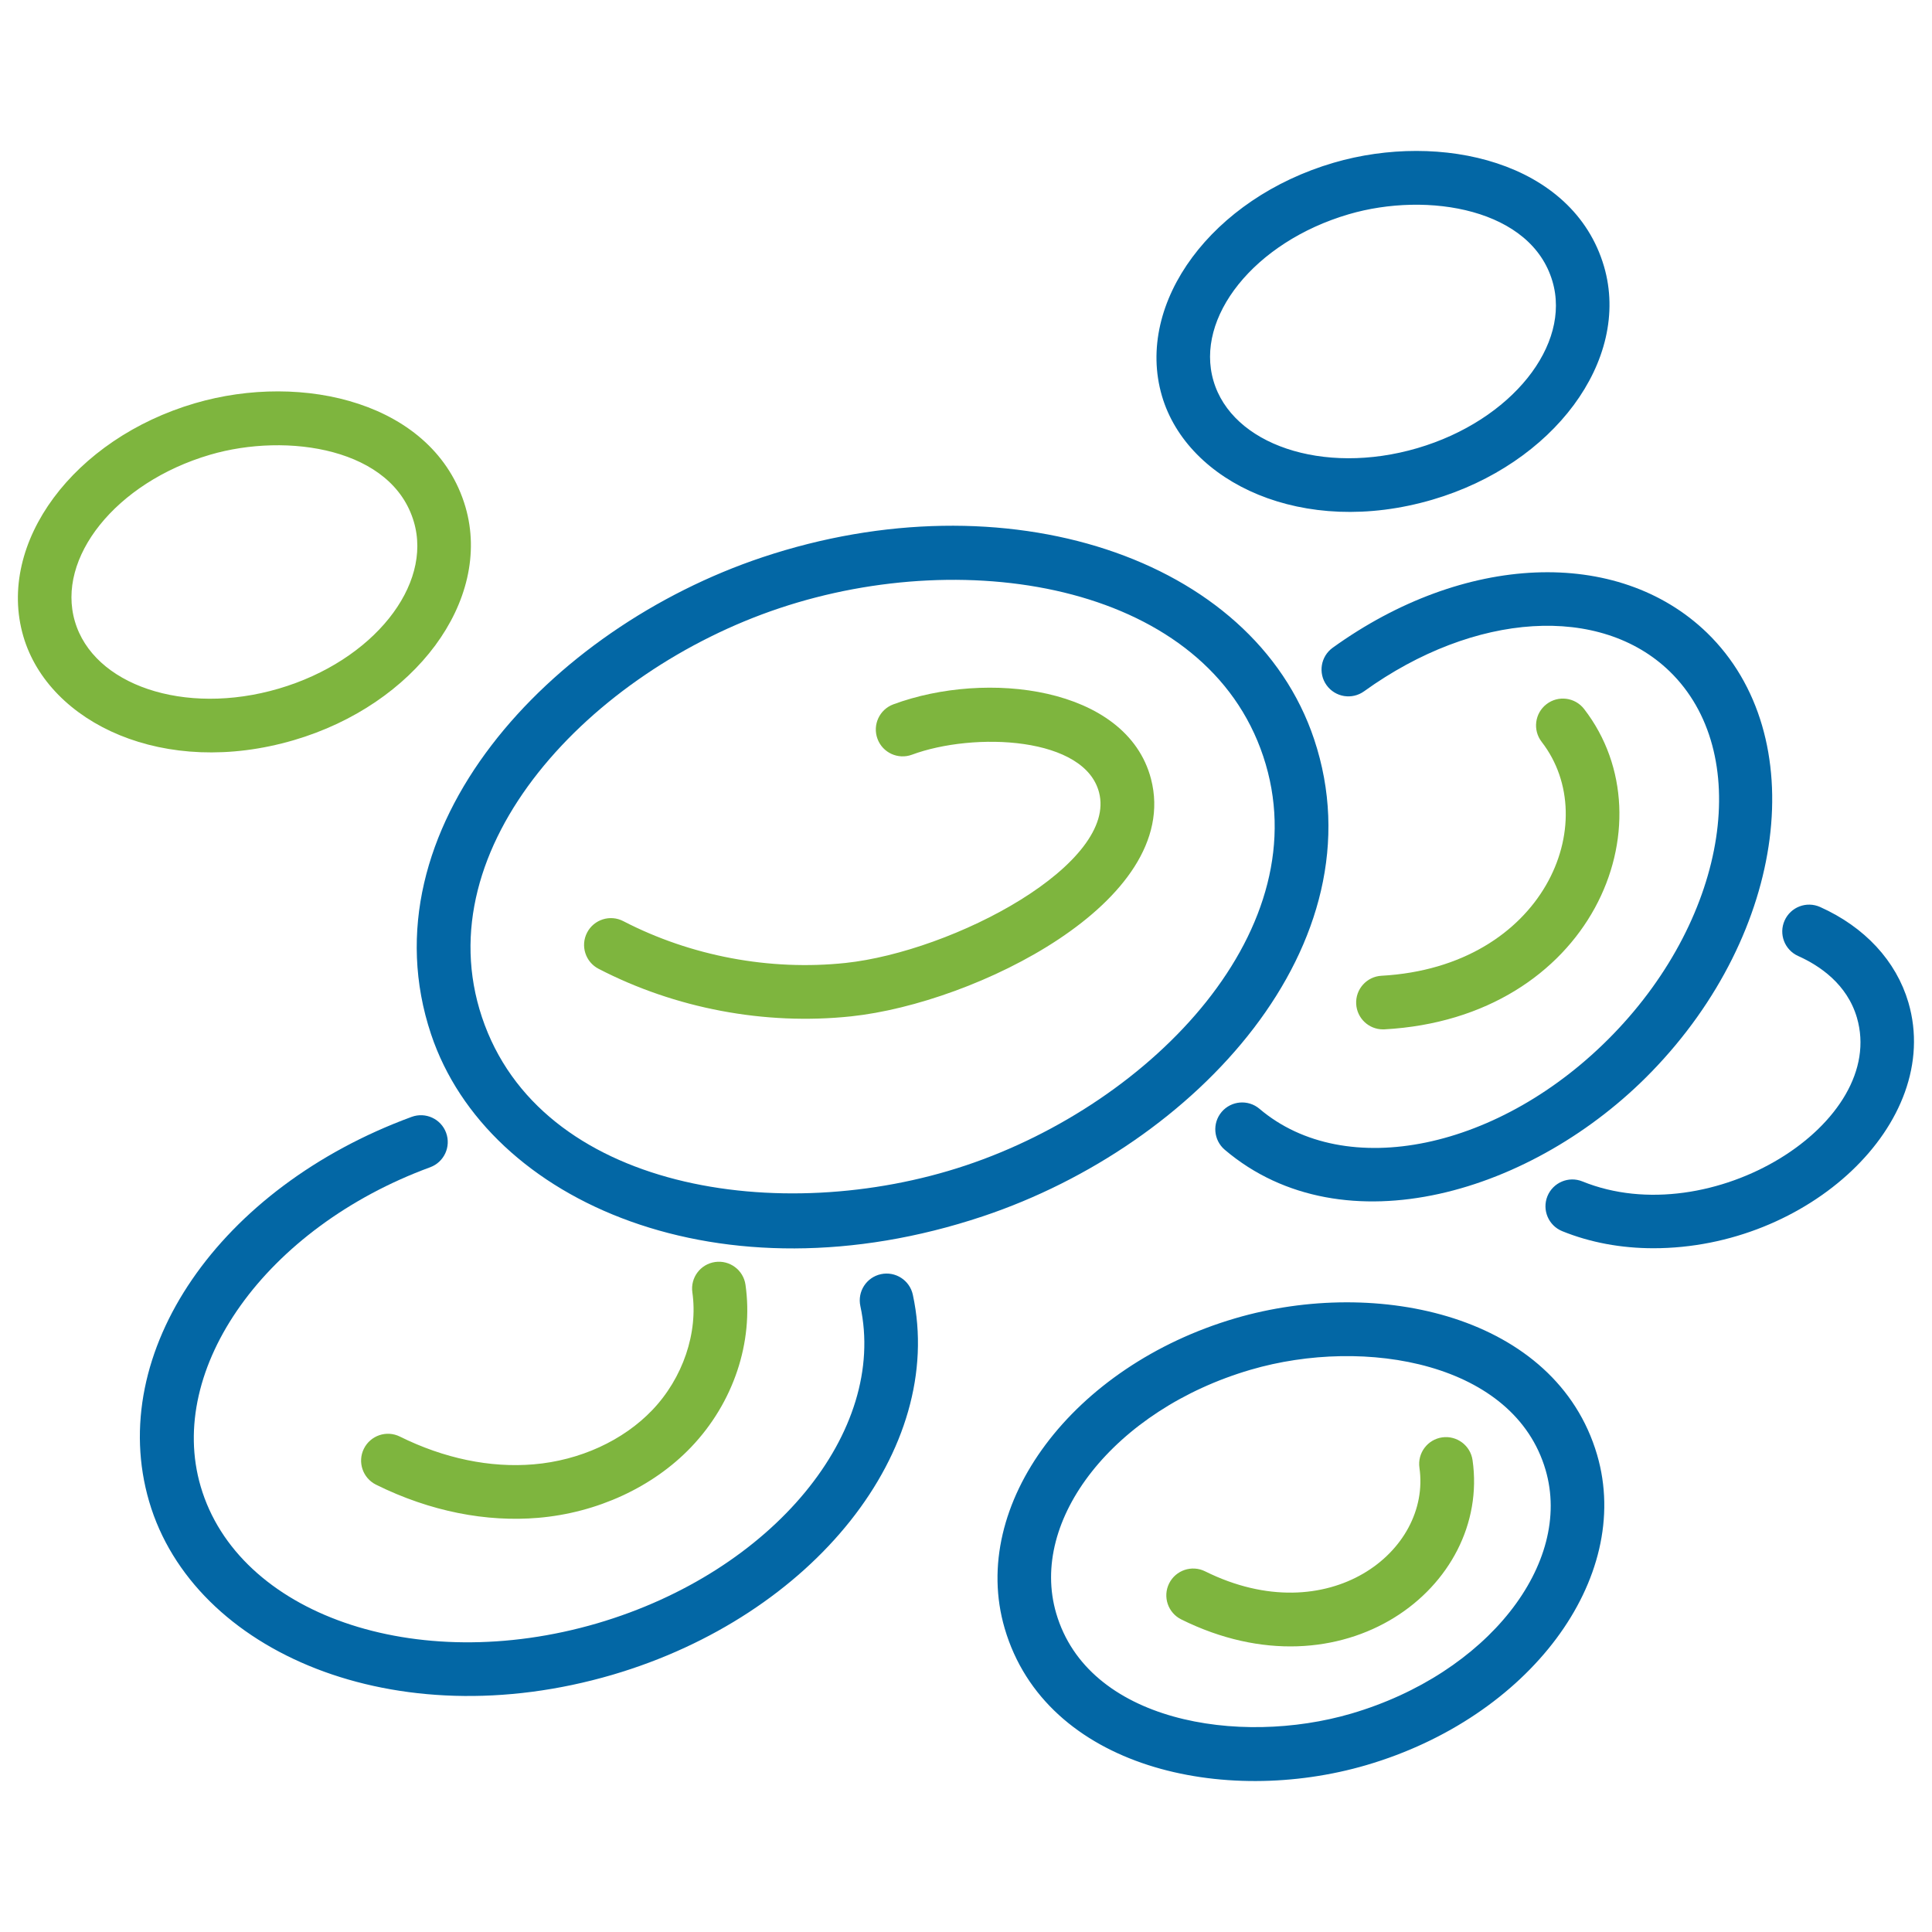
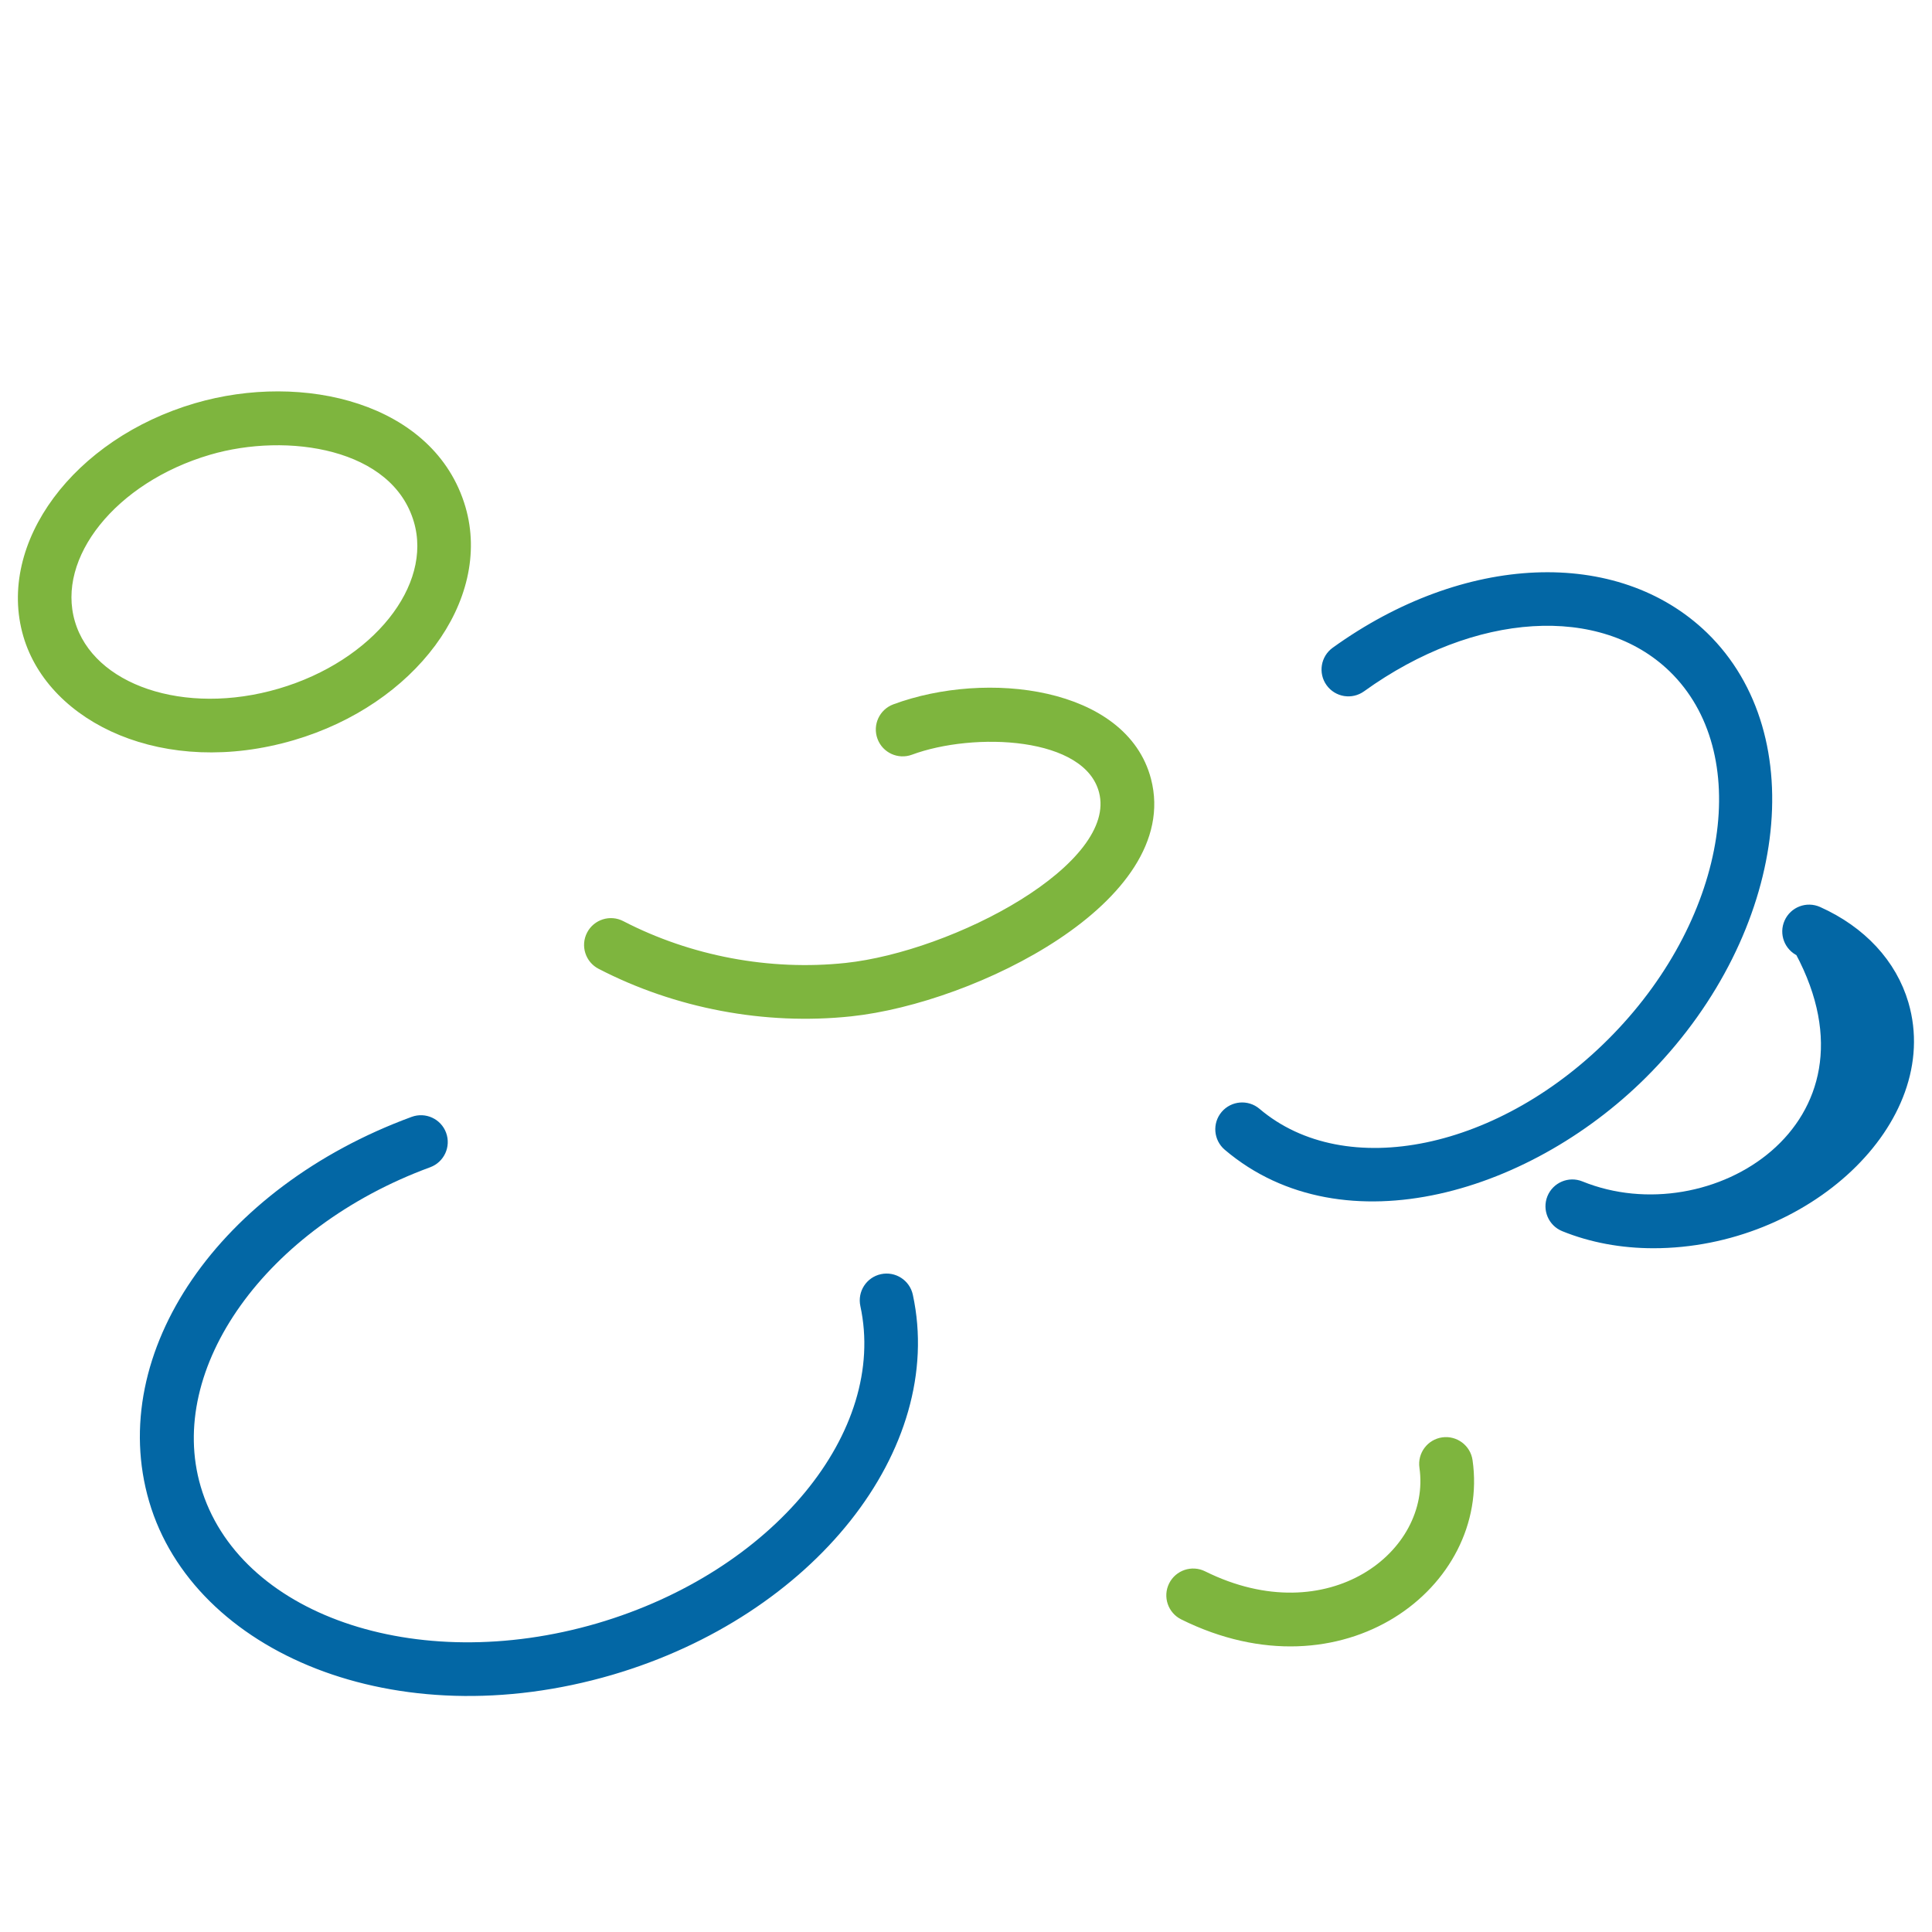
<svg xmlns="http://www.w3.org/2000/svg" width="92" height="92" viewBox="0 0 92 92" fill="none">
-   <path d="M90.637 47.809C90.077 45.903 88.632 44.343 86.569 43.418C86.048 43.186 85.442 43.418 85.21 43.936C84.977 44.454 85.209 45.062 85.727 45.295C86.793 45.772 88.167 46.697 88.664 48.387C90.206 53.67 81.532 59.038 75.259 56.49C74.733 56.276 74.134 56.53 73.919 57.055C73.706 57.581 73.959 58.181 74.485 58.395C75.788 58.924 77.232 59.19 78.734 59.19C85.96 59.19 92.252 53.34 90.637 47.809Z" fill="#0367A5" stroke="#0367A5" stroke-width="0.5" />
+   <path d="M90.637 47.809C90.077 45.903 88.632 44.343 86.569 43.418C86.048 43.186 85.442 43.418 85.21 43.936C84.977 44.454 85.209 45.062 85.727 45.295C90.206 53.67 81.532 59.038 75.259 56.49C74.733 56.276 74.134 56.53 73.919 57.055C73.706 57.581 73.959 58.181 74.485 58.395C75.788 58.924 77.232 59.19 78.734 59.19C85.96 59.19 92.252 53.34 90.637 47.809Z" fill="#0367A5" stroke="#0367A5" stroke-width="0.5" />
  <path d="M63.607 31.048C63.147 31.38 63.042 32.023 63.374 32.483C63.706 32.944 64.348 33.049 64.81 32.716C70.152 28.868 76.269 28.486 79.682 31.791C83.777 35.767 82.571 43.678 76.994 49.427C71.581 55.012 64.037 56.577 59.815 52.992C59.383 52.625 58.734 52.678 58.365 53.11C57.998 53.543 58.051 54.192 58.484 54.56C64.001 59.247 72.939 56.567 78.47 50.859C84.836 44.296 86.022 35.081 81.114 30.314C76.971 26.305 69.774 26.605 63.607 31.048Z" fill="#0367A5" stroke="#0367A5" stroke-width="0.5" />
-   <path d="M65.8 46.714C65.233 46.745 64.798 47.23 64.83 47.797C64.861 48.345 65.314 48.768 65.856 48.768C65.875 48.768 65.894 48.768 65.913 48.767C75.57 48.233 79.312 39.187 75.236 33.915C74.889 33.466 74.243 33.383 73.794 33.731C73.345 34.078 73.262 34.724 73.61 35.173C76.707 39.18 73.709 46.275 65.8 46.714Z" fill="#7EB53E" stroke="#7EB53E" stroke-width="0.5" />
  <path d="M42.002 60.919C41.447 61.038 41.094 61.586 41.214 62.141C42.542 68.293 36.964 75.057 28.515 77.539C19.763 80.102 11.148 77.105 9.316 70.854C7.619 65.065 12.487 58.255 20.398 55.349C20.931 55.153 21.204 54.562 21.009 54.029C20.814 53.496 20.223 53.223 19.689 53.419C10.617 56.751 5.309 64.495 7.343 71.433C9.399 78.448 18.849 82.513 29.094 79.512C38.572 76.728 44.779 68.907 43.224 61.707C43.104 61.152 42.559 60.8 42.002 60.919Z" fill="#0367A5" stroke="#0367A5" stroke-width="0.5" />
-   <path d="M25.431 69.98C23.311 70.159 21.068 69.692 18.93 68.632C18.422 68.38 17.805 68.588 17.552 69.097C17.3 69.605 17.508 70.223 18.017 70.475C20.581 71.746 23.21 72.232 25.603 72.029C28.358 71.796 30.956 70.597 32.731 68.737C34.691 66.684 35.633 63.872 35.252 61.214C35.172 60.651 34.647 60.263 34.089 60.343C33.526 60.423 33.136 60.944 33.217 61.506C33.505 63.514 32.749 65.741 31.244 67.317C29.811 68.818 27.692 69.789 25.431 69.98Z" fill="#7EB53E" stroke="#7EB53E" stroke-width="0.5" />
  <path d="M13.921 35.006C19.592 33.343 23.181 28.497 21.923 24.205C20.517 19.413 14.403 17.961 9.356 19.441C3.685 21.104 0.095 25.947 1.353 30.237C2.518 34.211 7.854 36.784 13.921 35.006ZM3.326 29.659C2.387 26.457 5.352 22.758 9.934 21.414C13.672 20.317 18.861 21.074 19.949 24.784C20.889 27.988 17.925 31.688 13.342 33.032C8.76 34.377 4.265 32.863 3.326 29.659Z" fill="#7EB53E" stroke="#7EB53E" stroke-width="0.5" />
-   <path d="M68.139 23.555C73.81 21.891 77.4 17.046 76.141 12.754C74.726 7.93 68.577 6.524 63.575 7.99C57.904 9.653 54.314 14.496 55.571 18.786C56.737 22.759 62.078 25.331 68.139 23.555ZM64.154 9.963C67.995 8.836 73.099 9.686 74.168 13.332C75.108 16.537 72.144 20.237 67.561 21.581C62.978 22.925 58.485 21.412 57.545 18.207C56.605 15.005 59.57 11.307 64.154 9.963Z" fill="#0367A5" stroke="#0367A5" stroke-width="0.5" />
-   <path d="M58.899 63.014C51.254 65.256 46.402 71.744 48.083 77.476C49.983 83.956 58.302 85.775 64.998 83.812C72.643 81.57 77.494 75.08 75.812 69.345C73.917 62.883 65.597 61.049 58.899 63.014ZM64.419 81.839C58.995 83.429 51.627 82.255 50.056 76.897C48.694 72.253 52.92 66.91 59.477 64.988C65.024 63.361 72.288 64.637 73.838 69.923C75.201 74.57 70.976 79.916 64.419 81.839Z" fill="#0367A5" stroke="#0367A5" stroke-width="0.5" />
  <path d="M68.711 68.694C68.149 68.775 67.759 69.295 67.84 69.858C68.443 74.063 63.294 78.035 57.274 75.049C56.767 74.797 56.149 75.005 55.896 75.513C55.644 76.022 55.852 76.639 56.361 76.891C63.905 80.633 70.712 75.396 69.874 69.566C69.794 69.003 69.269 68.615 68.711 68.694Z" fill="#7EB53E" stroke="#7EB53E" stroke-width="0.5" />
-   <path d="M62.34 35.281C59.495 26.761 47.855 22.945 36.39 26.772C26.314 30.138 17.569 39.604 20.763 49.167C23.398 57.058 34.403 61.797 46.715 57.685C56.796 54.319 65.533 44.843 62.34 35.281ZM46.063 55.735C37.206 58.693 25.537 56.968 22.713 48.516C19.932 40.186 27.989 31.746 37.043 28.723C46.239 25.65 57.628 27.663 60.39 35.932C63.188 44.31 55.042 52.736 46.063 55.735Z" fill="#0367A5" stroke="#0367A5" stroke-width="0.5" />
  <path d="M42.626 33.775C42.094 33.973 41.822 34.564 42.02 35.097C42.217 35.63 42.811 35.901 43.341 35.703C46.329 34.596 51.822 34.772 52.578 37.672C53.535 41.35 45.461 45.552 40.294 46.103C36.638 46.491 32.828 45.776 29.564 44.085C29.061 43.824 28.439 44.021 28.178 44.525C27.917 45.029 28.114 45.65 28.618 45.911C32.221 47.777 36.44 48.581 40.512 48.148C46.37 47.524 56.024 42.737 54.568 37.154C53.478 32.965 47.004 32.153 42.626 33.775Z" fill="#7EB53E" stroke="#7EB53E" stroke-width="0.5" />
</svg>